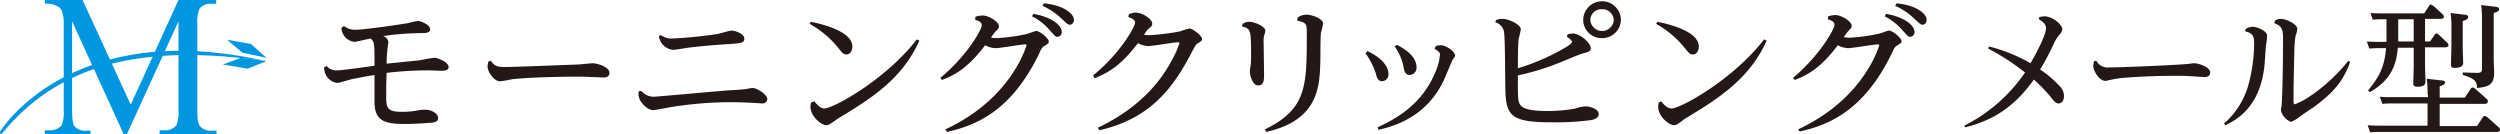
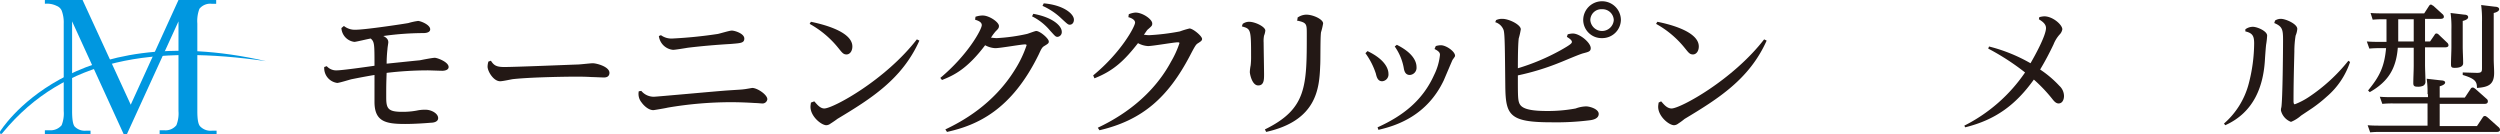
<svg xmlns="http://www.w3.org/2000/svg" width="596.916" height="32" viewBox="0 0 596.916 32">
  <g id="logo-morningclip-mail" transform="translate(0.016)">
    <g id="mc">
      <g id="グループ_50935" data-name="グループ 50935">
        <path id="パス_56239" data-name="パス 56239" d="M82.1,6.2a4.151,4.151,0,0,0,2.8.9c2.4,0,12.2-1.5,12.6-1.6A15.537,15.537,0,0,1,99.8,5c.6,0,2.9.9,2.9,2,0,.9-1.4.9-1.7.9a68.551,68.551,0,0,0-9.5.7c.6.3,1.2.7,1.2,1.5,0,.2-.2,1.3-.2,1.6a31.6,31.6,0,0,0-.2,3.5c1.1-.1,6.7-.7,7.9-.8.5-.1,3-.6,3.6-.6s3.3,1,3.3,2.2c0,.7-.9.9-1.5.9-.5,0-3-.1-3.5-.1a84.073,84.073,0,0,0-9.8.6c-.1,2.8-.1,3.1-.1,5.8s.4,3.5,3.8,3.5a18.267,18.267,0,0,0,3.5-.3,9.032,9.032,0,0,1,2.1-.2c1.4,0,3,.9,3,2,0,.9-1.1,1.1-1.7,1.1-1.1.1-3.9.3-6.2.3-4.7,0-7.3-.6-7.3-5.3V17.9c-2.4.4-4.4.8-5.4,1-.5.1-3,.9-3.5.9A3.577,3.577,0,0,1,77.4,16l.6-.2a3,3,0,0,0,2.4,1c1.3,0,7.6-.9,9-1.1,0-5.2,0-5.7-.9-6.5-.7.1-3.5.8-3.9.8a3.532,3.532,0,0,1-3.1-3.3l.6-.5Z" fill="#231815" />
        <path id="パス_56240" data-name="パス 56240" d="M117.2,14.5c.7,1.1,1.3,1.5,3.2,1.5,2.5,0,14.7-.5,17.5-.6.6,0,3.1-.3,3.6-.3.9,0,4,.8,4,2.3,0,.3-.1,1.1-1.3,1.1-.5,0-2.4-.1-2.9-.1-1.7-.1-3-.1-3.8-.1-1.7,0-10.6.1-15.1.6-.6.1-2.4.5-3,.5-1.6,0-3-2.4-3-3.5a4.3,4.3,0,0,1,.2-1.2l.6-.2Z" fill="#231815" />
        <path id="パス_56241" data-name="パス 56241" d="M153.1,21.7a3.886,3.886,0,0,0,3,1.4c.6,0,14.7-1.3,17.5-1.5,3-.2,3.4-.2,4.1-.3.2,0,1.8-.3,1.9-.3,1.2,0,3.6,1.6,3.6,2.7a1.164,1.164,0,0,1-1.3,1c-.2,0-1.1-.1-1.6-.1-1.6-.1-3.6-.2-5.9-.2a90.588,90.588,0,0,0-15,1.3c-.3.1-3.3.6-3.4.6-1.4,0-2.6-1.5-2.8-1.8a3.2,3.2,0,0,1-.7-2.7l.6-.1Zm4.7-13.3a4.239,4.239,0,0,0,2.7.8,106.873,106.873,0,0,0,10.9-1.1c.5-.1,2.8-.8,3.3-.8.7,0,3,.7,3,1.9,0,1.1-.9,1.1-3.3,1.3-3.4.2-6.9.5-10.2.9-.6.1-3,.5-3.5.5a3.764,3.764,0,0,1-3.4-3.3l.5-.2Z" fill="#231815" />
        <path id="パス_56242" data-name="パス 56242" d="M193.6,5.2c1.9.4,9.9,2.1,9.9,5.9,0,1.1-.6,1.9-1.4,1.9s-1.1-.5-2-1.6a23.161,23.161,0,0,0-6.8-5.7Zm.8,19c.5.5,1.3,1.7,2.4,1.7,2.1,0,14.6-6.8,22.1-16.5l.6.3c-4.1,9.2-11.6,13.9-19.6,18.7-.1.1-1.1.8-1.6,1.1a1.777,1.777,0,0,1-1,.4c-1.2,0-3.8-2.1-3.8-4.4,0-.4.1-.8.1-1l.8-.3Z" fill="#231815" />
        <path id="パス_56243" data-name="パス 56243" d="M225.7,30.9c3.8-1.8,11.5-5.9,16.7-14.4a26.311,26.311,0,0,0,2.7-5.7c0-.2-.3-.2-.4-.2-.9,0-5.9.9-7.1.9a5.65,5.65,0,0,1-2.4-.7c-4.3,5.7-7.5,7.2-10.3,8.3l-.4-.5c6.6-5.5,9.9-11.6,9.9-12.6,0-.8-1-1.1-1.6-1.3l.1-.7a5.547,5.547,0,0,1,1.7-.3c1.6,0,3.9,1.6,3.9,2.5,0,.5-.2.7-.8,1.3A11.24,11.24,0,0,0,236.6,9c.3,0,.8.1,1.4.1a43.04,43.04,0,0,0,7.2-1c.4-.1,1.9-.7,2.2-.7.9,0,3,1.8,3,2.5,0,.4-.1.5-1.1,1.1-.5.3-.7.7-1.3,2-6.5,13.3-14.7,16.9-21.9,18.5l-.4-.6Zm21-27.6c4.5.8,6.8,2.8,6.8,4.3a1.126,1.126,0,0,1-1,1.2c-.5,0-.6-.2-1.8-1.5a13.242,13.242,0,0,0-4.3-3.4l.3-.6ZM249.2.8c4.7.4,7.2,2.5,7.2,3.9,0,.7-.4,1.2-1,1.2-.4,0-.6-.2-1.9-1.4a15.808,15.808,0,0,0-4.6-3.1l.3-.6Z" fill="#231815" />
        <path id="パス_56244" data-name="パス 56244" d="M262.1,30.5c2.9-1.4,12.2-5.9,17.5-15.8a22.466,22.466,0,0,0,2-4.4c0-.2-.3-.2-.4-.2-.9,0-6,.9-7.1.9a5.65,5.65,0,0,1-2.4-.7c-3.2,4.1-5.8,6.6-10.4,8.4L261,18c6.7-5.5,10-11.7,10-12.6,0-.8-1.2-1.2-1.6-1.3l.1-.7a5.033,5.033,0,0,1,1.6-.4c1.7,0,4,1.6,4,2.6,0,.5-.1.6-.9,1.3-.4.3-.5.6-1.1,1.4.3,0,.6.1,1.3.1a53.943,53.943,0,0,0,7.3-.9,20.155,20.155,0,0,1,2.3-.7c.8,0,3,1.8,3,2.5,0,.4-.3.6-1.1,1.1-.4.3-.6.6-1.8,2.9-5.2,9.9-11.3,15.4-21.6,17.8l-.4-.6Z" fill="#231815" />
        <path id="パス_56245" data-name="パス 56245" d="M296.7,5.7a2.638,2.638,0,0,1,1.5-.5c1.5,0,3.9,1.2,3.9,2.1a4.221,4.221,0,0,1-.3,1.2,6.7,6.7,0,0,0-.1,1.7c0,1.2.1,6.4.1,7.5,0,1.3,0,2.7-1.4,2.7-1.5,0-2-2.8-2-3.2a10.227,10.227,0,0,1,.2-1.6,17.732,17.732,0,0,0,.1-2.2c0-6.5-.1-6.5-2.2-7.1l.2-.6Zm13.1-1.5a3.714,3.714,0,0,1,2.1-.7c1.6,0,4,1.1,4,2.1a15.984,15.984,0,0,1-.5,2.1c-.2,1.3-.1,6.9-.2,8-.2,5.4-.8,13.1-12.9,15.8l-.3-.6c10-4.9,10-10.3,10-22.8,0-2.4,0-2.7-2.4-3.2C309.8,4.9,309.8,4.2,309.8,4.2Z" fill="#231815" />
        <path id="パス_56246" data-name="パス 56246" d="M326.5,12.2c4.6,2.2,5,4.6,5,5.4a1.624,1.624,0,0,1-1.5,1.8c-1,0-1.3-.9-1.5-1.8a17.228,17.228,0,0,0-2.5-4.9ZM342.8,11a4.3,4.3,0,0,1,1.2-.2c1.3,0,3.4,1.5,3.4,2.5,0,.2-.1.3-.6,1-.1.2-1.8,4.2-2.1,4.9-4,8.4-11.2,10.8-15.6,11.8l-.2-.6c6.2-2.8,10.8-6.5,13.5-12.5a13.921,13.921,0,0,0,1.4-4.8c0-.4-.1-.8-1.3-1.4l.3-.7Zm-9.3-.3c4.2,2.1,4.7,4.3,4.7,5.3a1.722,1.722,0,0,1-1.6,1.9c-1.1,0-1.3-1-1.4-1.4a12.763,12.763,0,0,0-2.2-5.4l.5-.4Z" fill="#231815" />
        <path id="パス_56247" data-name="パス 56247" d="M357.2,4.8a3.339,3.339,0,0,1,1.5-.3c1.6,0,4.4,1.4,4.4,2.5a17.416,17.416,0,0,1-.5,2.2c-.1,1-.2,2.5-.2,7.1A51.586,51.586,0,0,0,372.6,12c2.5-1.4,2.7-1.7,2.7-2,0-.5-.9-1-1.2-1.2l.2-.6a5.019,5.019,0,0,1,1.2-.2c1.7,0,4.3,2.2,4.3,3.5,0,.8-.6.9-1.7,1.2-.9.2-4.8,1.9-5.6,2.2A58.964,58.964,0,0,1,362.4,18c0,4.1,0,5.3.2,6.2.3,1.2,1.1,2.3,6.7,2.3a36.184,36.184,0,0,0,6.9-.6,7.766,7.766,0,0,1,2.5-.5c.8,0,3,.6,3,1.8,0,1.1-1.3,1.4-2,1.5a64.083,64.083,0,0,1-9.3.5c-10,0-10.9-1.7-11-8.5-.1-9-.1-12.5-.4-13.5a3.045,3.045,0,0,0-2-1.9l.2-.5Zm29.8,0a4.443,4.443,0,0,1-4.5,4.3A4.378,4.378,0,0,1,378,4.8a4.5,4.5,0,0,1,9,0Zm-7.3,0a2.808,2.808,0,0,0,5.6,0,2.693,2.693,0,0,0-2.8-2.6A2.63,2.63,0,0,0,379.7,4.8Z" fill="#231815" />
        <path id="パス_56248" data-name="パス 56248" d="M395.7,5.2c2,.4,9.9,2.1,9.9,5.9,0,1.1-.6,1.9-1.4,1.9s-1.1-.5-2-1.6a23.161,23.161,0,0,0-6.8-5.7l.3-.5Zm.9,19c.5.5,1.3,1.7,2.5,1.7,2.1,0,14.6-6.8,22.1-16.5l.6.3c-4.1,9.2-11.6,13.9-19.6,18.7a14.855,14.855,0,0,1-1.5,1.1,1.777,1.777,0,0,1-1,.4c-1.2,0-3.8-2.1-3.8-4.4,0-.4.1-.8.1-1l.6-.3Z" fill="#231815" />
-         <path id="パス_56249" data-name="パス 56249" d="M429.3,30.9c3.8-1.8,11.5-5.9,16.7-14.4a26.313,26.313,0,0,0,2.7-5.7c0-.2-.3-.2-.4-.2-.9,0-6,.9-7.1.9a5.65,5.65,0,0,1-2.4-.7c-4.3,5.7-7.5,7.2-10.3,8.3l-.4-.5C434.7,13,438,6.9,438,5.9c0-.8-1-1.1-1.6-1.3l.1-.7a5.547,5.547,0,0,1,1.7-.3c1.6,0,3.9,1.6,3.9,2.5,0,.5-.2.7-.8,1.3a11.24,11.24,0,0,0-1.1,1.5c.3,0,.8.1,1.4.1a43.04,43.04,0,0,0,7.2-1c.4-.1,1.9-.7,2.2-.7.9,0,3,1.8,3,2.5,0,.4-.1.5-1.1,1.1-.5.3-.7.7-1.3,2-6.5,13.3-14.7,16.9-21.9,18.5l-.4-.5Zm21-27.6c4.5.8,6.8,2.8,6.8,4.3a1.126,1.126,0,0,1-1,1.2c-.5,0-.6-.2-1.8-1.5A14.392,14.392,0,0,0,450,3.9l.3-.6ZM452.8.8c4.7.4,7.2,2.5,7.2,3.9,0,.7-.4,1.2-1,1.2-.4,0-.6-.2-1.9-1.4a15.808,15.808,0,0,0-4.6-3.1Z" fill="#231815" />
      </g>
      <g id="グループ_50936" data-name="グループ 50936">
        <path id="パス_56250" data-name="パス 56250" d="M29.5,32,17.2,5.1V26.5c0,2,.2,3.2.6,3.7a3.337,3.337,0,0,0,2.7,1h1.1V32H10.7v-.9h1.1a3.43,3.43,0,0,0,2.9-1.2,7.611,7.611,0,0,0,.5-3.4V5.6a7.953,7.953,0,0,0-.5-3.1,2.182,2.182,0,0,0-1.2-1.1A5.181,5.181,0,0,0,10.7.9V0h9L31.2,25,42.6,0h9V.9H50.5a3.308,3.308,0,0,0-2.9,1.2,8.165,8.165,0,0,0-.5,3.5V26.5c0,2,.2,3.2.7,3.7a3.427,3.427,0,0,0,2.8,1h1.1V32H38.1v-.9h1.1a3.308,3.308,0,0,0,2.9-1.2,7.611,7.611,0,0,0,.5-3.4V5.1L30.3,32Z" fill="#0097e0" />
-         <path id="パス_56251" data-name="パス 56251" d="M57.9,12.6l5.7,1.2-3.7-3.3-5.7-1Z" fill="#0097e0" />
-         <path id="パス_56252" data-name="パス 56252" d="M57.5,13.8l6.1.8-4.5,1.8-5.9-1Z" fill="#0097e0" />
        <path id="パス_56253" data-name="パス 56253" d="M0,31.4S16.7,3.9,63.5,14.6c-26.5-3.8-48-.9-62.8,17C.3,32.2-.1,32.1,0,31.4Z" fill="#0097e0" />
      </g>
    </g>
    <g id="mail_00000087389714163282486830000001044153779803316653_">
      <path id="パス_56254" data-name="パス 56254" d="M491.7,20.5a3.36,3.36,0,0,1,1.1,2.4c0,.9-.4,1.8-1.3,1.8-.7,0-1.2-.7-1.6-1.2a36.088,36.088,0,0,0-4.3-4.5c-4.3,6-9.1,9.6-16.4,11.4L469,30a38.552,38.552,0,0,0,14.5-12.7,57.633,57.633,0,0,0-8.8-5.7l.2-.5a38.794,38.794,0,0,1,9.9,4c1-1.7,3.7-6.6,3.7-8.4,0-1-.9-1.6-1.7-2.1l.1-.5a5.019,5.019,0,0,1,1.2-.2c2,0,4.3,2,4.3,3.1a2.4,2.4,0,0,1-.7,1.3,7.894,7.894,0,0,0-1.4,2.3c-1,2.1-2,4-3.2,6A25.54,25.54,0,0,1,491.7,20.5Z" fill="#231815" />
-       <path id="パス_56255" data-name="パス 56255" d="M503.6,16.1c2.8,0,17.2-.6,19.4-.9a3.869,3.869,0,0,1,.9-.1c1,0,3.8.9,3.8,2.2,0,.8-.6,1.1-1.3,1.1-.9,0-3.6-.3-6.3-.3-4,0-8,.1-11.9.4a27.553,27.553,0,0,0-4.9.7,2.252,2.252,0,0,1-.7.1c-1.3,0-2.8-2.3-2.8-3.5a3.519,3.519,0,0,1,.2-1.2l.5-.1A3.1,3.1,0,0,0,503.6,16.1Z" fill="#231815" />
      <path id="パス_56256" data-name="パス 56256" d="M536.1,7a3,3,0,0,1,1.8-.6c1,0,3.4,1,3.4,2.1a17.622,17.622,0,0,1-.2,1.9c-.1.5-.2,2.1-.3,3.4-.3,6.7-2.6,13-9.5,16.1l-.3-.4a18.972,18.972,0,0,0,5.9-9.5,38.956,38.956,0,0,0,1.3-9.6c0-1.7-.3-2.5-2.1-2.9Zm7.1-2.1a2.5,2.5,0,0,1,1.4-.4c1.1,0,3.9,1.2,3.9,2.4a5.032,5.032,0,0,1-.4,1.6,23.621,23.621,0,0,0-.3,3.8c-.1,4-.2,7.8-.2,11.8,0,.2,0,.8.3.8a17.26,17.26,0,0,0,3.3-1.7,41.367,41.367,0,0,0,9.5-8.7l.4.3a18.583,18.583,0,0,1-5.6,8.3,33.142,33.142,0,0,1-3.4,2.7l-2.7,1.8a8.388,8.388,0,0,1-2.4,1.5,3.875,3.875,0,0,1-2.4-2.7,2.2,2.2,0,0,1,.1-.8c.3-2,.4-13.4.4-16.1,0-2.5-.2-3.2-2.1-4Z" fill="#231815" />
      <path id="パス_56257" data-name="パス 56257" d="M579,9.9h1.2l1.1-1.6a.462.462,0,0,1,.5-.3.85.85,0,0,1,.5.3l2,1.9a.864.864,0,0,1,.3.6c0,.4-.4.5-.8.5H579v4.1c0,1.3.1,2.7.1,4a1.059,1.059,0,0,1-.6,1.1,2.954,2.954,0,0,1-1.3.2c-.6,0-1-.1-1-.8,0-1.4.1-2.9.1-4.3V11.4h-3.8c-.4,5-2.3,8.1-6.7,10.6l-.4-.4c2.8-3.4,3.9-5.7,4.3-10.1h-1.3a24.369,24.369,0,0,0-2.7.1l-.6-1.7c1.2.1,2.3.1,3.5.1h1.2V4.6h-.6a24.369,24.369,0,0,0-2.7.1L566,3.1c1.1.1,2.3.1,3.5.1h9.3l1.1-1.7c.2-.3.3-.4.5-.4s.2.1.6.3l2.2,2a.864.864,0,0,1,.3.6c0,.4-.4.5-.8.5H579Zm.6,12.6a22.953,22.953,0,0,0-.2-3.7l3.5.4c.3,0,.9.1.9.5,0,.5-.9.8-1.3.9v2.7h6l1.4-2.1a.55.55,0,0,1,.5-.3c.2,0,.3.1.6.3l2.7,2.4a.713.713,0,0,1,.3.6c0,.5-.4.6-.8.6H582.5v5.3h8.9l1.4-2.1a.55.55,0,0,1,.5-.3c.2,0,.3.1.6.3l2.7,2.4a.864.864,0,0,1,.3.6c0,.4-.4.5-.8.5H568.6a23.483,23.483,0,0,0-2.7.1l-.6-1.7c1.1.1,2.3.1,3.5.1h10.8V24.7h-8.1a23.483,23.483,0,0,0-2.7.1l-.6-1.7c1.1.1,2.3.1,3.5.1h8v-.7h-.1Zm-7-17.9V9.9h3.7V4.6Zm15.8-1.1c.3,0,.9.1.9.6,0,.4-.5.7-1.3.9v6.1c0,1.3.1,2.6.1,4,0,.6-.5,1.1-2,1.1-.8,0-.9-.2-.9-.9,0-1.4.1-2.8.1-4.2V7a24.843,24.843,0,0,0-.2-3.9Zm7.3-1.9c.3,0,1,.1,1,.6s-.8.8-1.3.9V14c0,1.2.1,2.3.1,3.4,0,2.9-1.5,3.4-4.1,3.6,0-1.5-.4-2.2-3.4-3.1v-.6l3.4.1c1.1,0,1.2-.3,1.2-1.1V5.2a26.143,26.143,0,0,0-.2-4Z" fill="#231815" />
    </g>
  </g>
</svg>